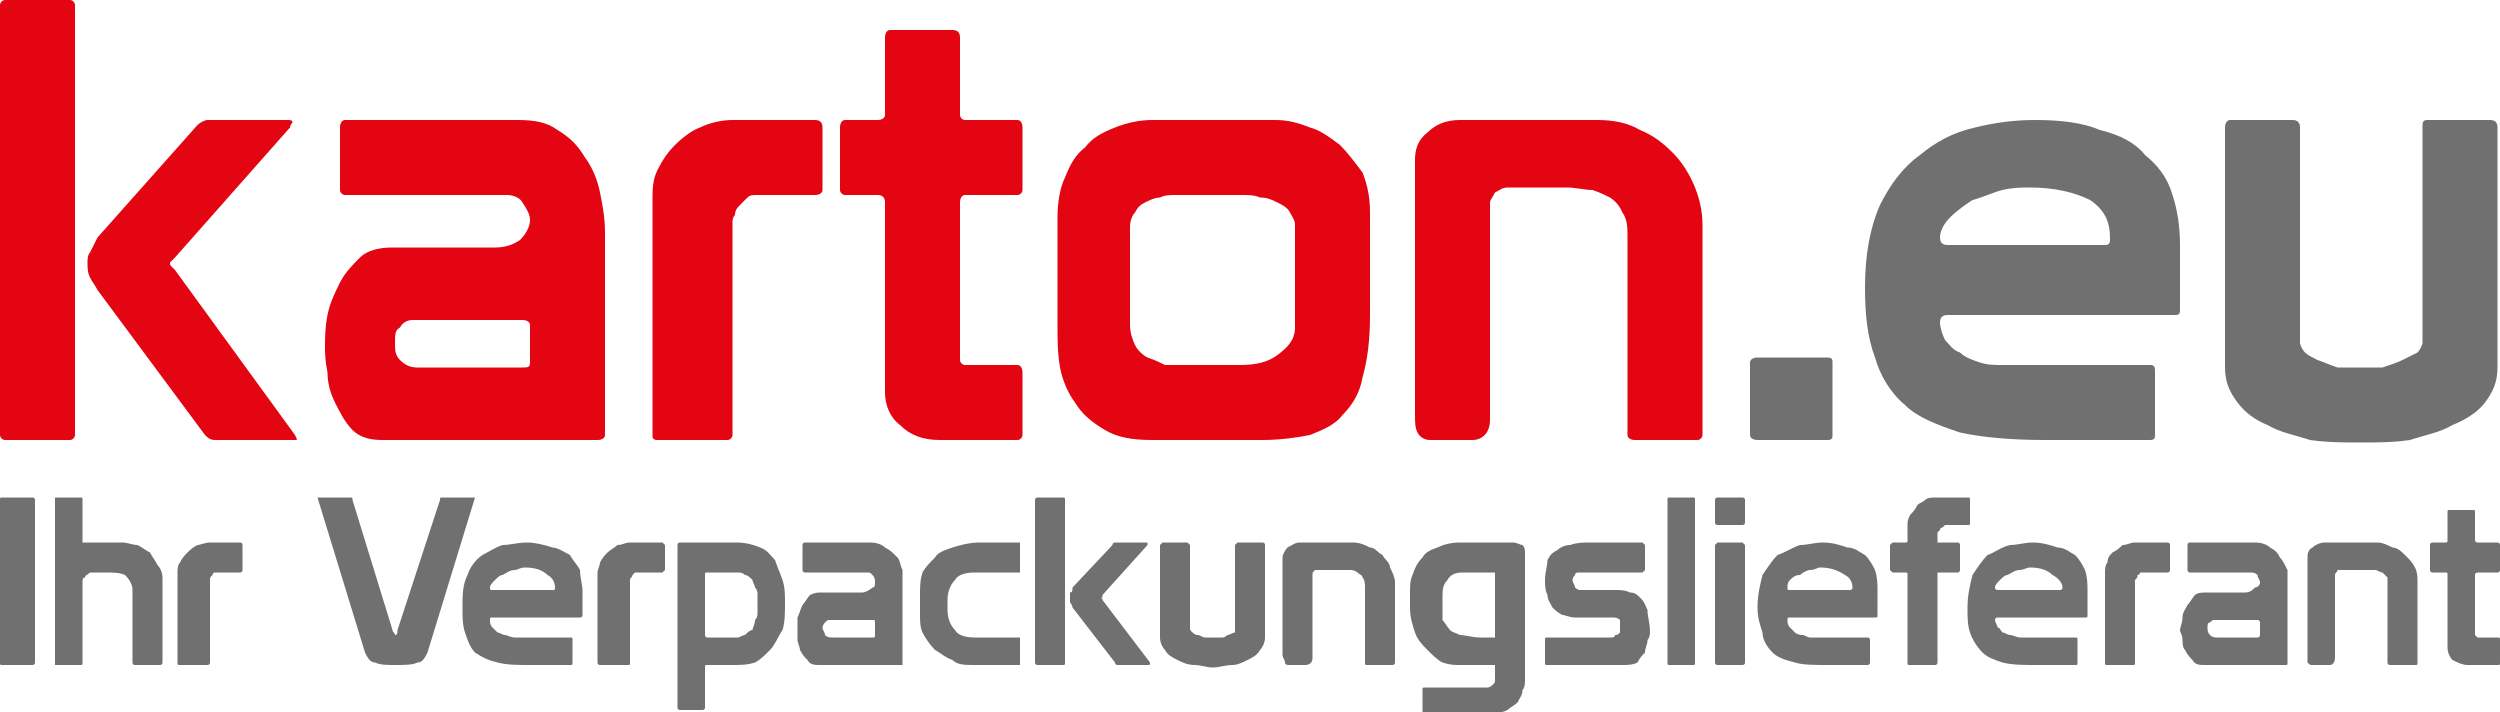
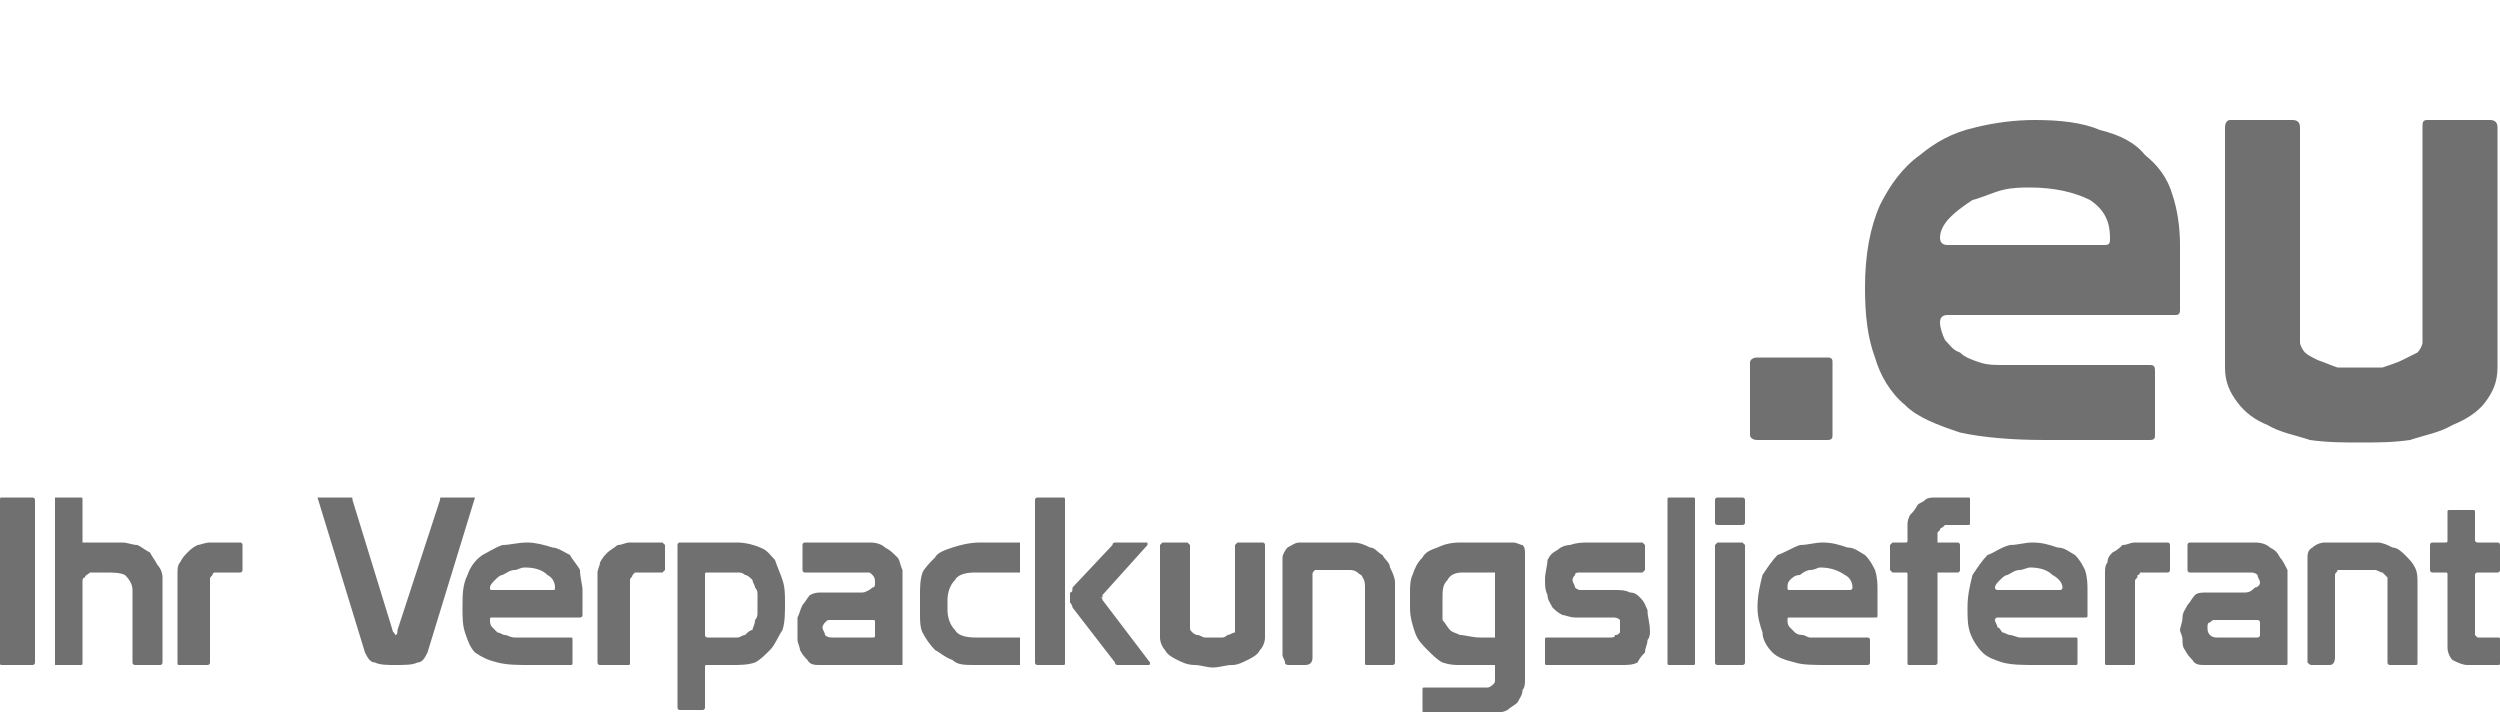
<svg xmlns="http://www.w3.org/2000/svg" xml:space="preserve" width="1000px" height="285px" version="1.1" style="shape-rendering:geometricPrecision; text-rendering:geometricPrecision; image-rendering:optimizeQuality; fill-rule:evenodd; clip-rule:evenodd" viewBox="0 0 1000 285">
  <defs>
    <style type="text/css">
   
    .fil1 {fill:#707070}
    .fil0 {fill:#E30512}
   
  </style>
  </defs>
  <g id="Ebene_x0020_1">
    <g id="_397722112">
-       <path class="fil0" d="M39 95c-1,2 -2,4 -3,6 -1,1 -1,3 -1,4 0,2 0,4 1,6 1,2 2,3 3,5l43 58c1,1 2,2 4,2l32 0c1,0 1,0 0,-2l-48 -66c0,0 -1,-1 -1,-1 -1,-1 -1,-1 -1,-2 0,0 0,0 1,-1 0,0 1,-1 1,-1l46 -52c0,-1 1,-2 1,-2 0,-1 -1,-1 -2,-1l-32 0c-1,0 -3,1 -4,2l-40 45zm-39 -93l0 146 0 1 0 25c0,1 1,2 2,2l26 0c1,0 2,-1 2,-2l0 -172c0,-1 -1,-2 -2,-2l-26 0c-1,0 -2,1 -2,2zm136 49l0 25c0,1 1,2 2,2l65 0c2,0 5,1 6,3 2,3 3,5 3,7 0,3 -2,6 -4,8 -3,2 -6,3 -10,3l-41 0c-5,0 -10,1 -13,4 -3,3 -6,6 -8,10 -2,4 -4,8 -5,13 -1,5 -1,9 -1,13 0,2 0,5 1,10 0,4 1,8 3,12 2,4 4,8 7,11 3,3 7,4 12,4l86 0c2,0 3,-1 3,-2l0 -81c0,-6 -1,-11 -2,-16 -1,-5 -3,-10 -6,-14 -3,-5 -6,-8 -11,-11 -4,-3 -9,-4 -16,-4l-69 0c-1,0 -2,1 -2,3zm31 96c-3,0 -5,-1 -7,-3 -2,-2 -2,-4 -2,-7 0,-3 0,-5 2,-6 1,-2 3,-3 5,-3l44 0c2,0 3,1 3,2l0 15c0,2 -1,2 -3,2l-42 0zm126 -99c-4,0 -9,1 -13,3 -3,1 -7,4 -10,7 -3,3 -5,6 -7,10 -2,4 -2,8 -2,12l0 94c0,1 0,2 2,2l28 0c1,0 2,-1 2,-2l0 -85c0,-1 0,-2 1,-3 0,-2 1,-3 2,-4 1,-1 2,-2 3,-3 1,-1 2,-1 4,-1l23 0c2,0 3,-1 3,-2l0 -25c0,-2 -1,-3 -3,-3l-33 0zm91 33c0,-2 1,-3 2,-3l21 0c1,0 2,-1 2,-2l0 -25c0,-2 -1,-3 -2,-3l-21 0c-1,0 -2,-1 -2,-2l0 -31c0,-2 -1,-3 -3,-3l-25 0c-1,0 -2,1 -2,3l0 31c0,1 -1,2 -3,2l-13 0c-1,0 -2,1 -2,3l0 25c0,1 1,2 2,2l13 0c2,0 3,1 3,3l0 76c0,5 2,10 6,13 4,4 9,6 16,6l31 0c1,0 2,-1 2,-2l0 -25c0,-2 -1,-3 -2,-3l-21 0c-1,0 -2,-1 -2,-2l0 -63zm164 4c0,-6 -1,-11 -3,-16 -3,-4 -6,-8 -9,-11 -4,-3 -8,-6 -12,-7 -5,-2 -9,-3 -14,-3l-49 0c-5,0 -10,1 -15,3 -5,2 -9,4 -12,8 -4,3 -6,7 -8,12 -2,4 -3,10 -3,16l0 43c0,6 0,11 1,17 1,5 3,10 6,14 3,5 7,8 12,11 5,3 11,4 19,4l44 0c7,0 14,-1 19,-2 5,-2 10,-4 13,-8 4,-4 7,-9 8,-15 2,-7 3,-15 3,-25l0 -41zm-30 27l0 19c0,5 -3,8 -7,11 -4,3 -9,4 -15,4l-23 0c-2,0 -4,0 -7,0 -2,-1 -4,-2 -7,-3 -2,-1 -4,-3 -5,-5 -1,-2 -2,-5 -2,-8l0 -39c0,-3 1,-5 2,-6 1,-2 2,-3 4,-4 2,-1 4,-2 6,-2 2,-1 4,-1 6,-1l27 0c2,0 5,0 7,1 3,0 5,1 7,2 2,1 4,2 5,4 1,2 2,3 2,5l0 22zm78 -31c0,-1 1,-2 2,-4 2,-1 3,-2 5,-2l24 0c3,0 7,1 10,1 3,1 5,2 7,3 3,2 4,4 5,6 2,3 2,6 2,10l0 79c0,1 1,2 3,2l25 0c1,0 2,-1 2,-2l0 -84c0,-5 -1,-10 -3,-15 -2,-5 -5,-10 -9,-14 -4,-4 -8,-7 -13,-9 -5,-3 -11,-4 -17,-4l-55 0c-6,0 -10,2 -13,5 -4,3 -5,7 -5,11l0 102c0,3 0,5 1,7 1,2 3,3 5,3l17 0c4,0 7,-3 7,-8l0 -87z" />
      <path class="fil1" d="M700 174c0,1 1,2 3,2l28 0c2,0 2,-1 2,-2l0 -29c0,-1 0,-2 -2,-2l-28 0c-2,0 -3,1 -3,2l0 29zm79 -48l91 0c1,0 2,0 2,-2l0 -26c0,-7 -1,-14 -3,-20 -2,-7 -6,-12 -11,-16 -4,-5 -10,-8 -18,-10 -7,-3 -16,-4 -26,-4 -8,0 -16,1 -24,3 -9,2 -16,6 -22,11 -7,5 -12,12 -16,20 -4,9 -6,20 -6,33 0,11 1,20 4,28 2,7 6,14 12,19 5,5 13,8 22,11 9,2 21,3 34,3l42 0c2,0 2,-1 2,-2l0 -25c0,-2 0,-3 -2,-3l-59 0c-3,0 -6,0 -9,-1 -3,-1 -6,-2 -8,-4 -3,-1 -4,-3 -6,-5 -1,-2 -2,-5 -2,-7 0,-2 1,-3 3,-3zm0 -28c-2,0 -3,-1 -3,-3 0,-3 2,-6 4,-8 3,-3 6,-5 9,-7 4,-1 8,-3 12,-4 4,-1 8,-1 11,-1 10,0 18,2 24,5 6,4 8,9 8,15 0,2 0,3 -2,3l-63 0zm190 -47l0 86c0,1 -1,3 -2,4 -2,1 -4,2 -6,3 -2,1 -5,2 -8,3 -3,0 -6,0 -9,0 -3,0 -6,0 -9,0 -3,-1 -5,-2 -8,-3 -2,-1 -4,-2 -5,-3 -1,-1 -2,-3 -2,-4l0 -86c0,-2 -1,-3 -3,-3l-25 0c-1,0 -2,1 -2,3l0 96c0,6 2,10 5,14 3,4 7,7 12,9 5,3 11,4 17,6 7,1 14,1 20,1 7,0 13,0 20,-1 6,-2 12,-3 17,-6 5,-2 10,-5 13,-9 3,-4 5,-8 5,-14l0 -96c0,-2 -1,-3 -3,-3l-25 0c-2,0 -2,1 -2,3z" />
      <path class="fil1" d="M0 200l0 65c0,1 0,1 1,1l12 0c0,0 1,0 1,-1l0 -65c0,-1 -1,-1 -1,-1l-12 0c-1,0 -1,0 -1,1zm53 36l0 29c0,1 1,1 1,1l10 0c0,0 1,0 1,-1l0 -34c0,-2 -1,-4 -2,-5 -1,-2 -2,-3 -3,-5 -2,-1 -3,-2 -5,-3 -2,0 -4,-1 -6,-1l-16 0 0 -17c0,-1 0,-1 -1,-1l-10 0c0,0 0,0 0,1l0 55 0 1 0 9c0,1 0,1 0,1l10 0c1,0 1,0 1,-1l0 -32c0,-1 0,-2 1,-2 0,-1 1,-1 2,-2 1,0 2,0 3,0 1,0 2,0 3,0 3,0 6,0 8,1 2,2 3,4 3,6zm31 -19c-2,0 -4,1 -5,1 -2,1 -3,2 -4,3 -1,1 -2,2 -3,4 -1,1 -1,3 -1,4l0 36c0,1 0,1 1,1l11 0c0,0 1,0 1,-1l0 -32c0,-1 0,-1 0,-1 0,-1 0,-1 1,-2 0,0 0,-1 1,-1 0,0 1,0 1,0l9 0c1,0 1,-1 1,-1l0 -10c0,0 0,-1 -1,-1l-12 0zm57 -17c0,-1 0,-1 -1,-1l-12 0c-1,0 -1,0 -1,0l19 62c1,2 2,4 4,4 2,1 5,1 8,1 4,0 7,0 9,-1 2,0 3,-2 4,-4l19 -62c0,0 0,0 -1,0l-12 0c-1,0 -1,0 -1,1l-17 52c0,1 0,2 -1,2 0,0 0,0 0,0 0,-1 -1,-1 -1,-2l-16 -52zm56 47l35 0c0,0 1,0 1,-1l0 -10c0,-2 -1,-5 -1,-8 -1,-2 -3,-4 -4,-6 -2,-1 -5,-3 -7,-3 -3,-1 -7,-2 -10,-2 -4,0 -7,1 -10,1 -3,1 -6,3 -8,4 -3,2 -5,5 -6,8 -2,4 -2,8 -2,13 0,4 0,7 1,10 1,3 2,6 4,8 3,2 5,3 9,4 4,1 8,1 13,1l16 0c1,0 1,0 1,-1l0 -9c0,-1 0,-1 -1,-1l-22 0c-2,0 -3,-1 -4,-1 -1,0 -2,-1 -3,-1 -1,-1 -2,-2 -2,-2 -1,-1 -1,-2 -1,-3 0,-1 0,-1 1,-1zm0 -11c-1,0 -1,0 -1,-1 0,-1 1,-2 2,-3 1,-1 2,-2 3,-2 2,-1 3,-2 5,-2 1,0 2,-1 4,-1 4,0 7,1 9,3 2,1 3,3 3,5 0,1 0,1 -1,1l-24 0zm55 -19c-2,0 -3,1 -5,1 -1,1 -3,2 -4,3 -1,1 -2,2 -3,4 0,1 -1,3 -1,4l0 36c0,1 1,1 1,1l11 0c1,0 1,0 1,-1l0 -32c0,-1 0,-1 0,-1 0,-1 1,-1 1,-2 0,0 1,-1 1,-1 1,0 1,0 2,0l9 0c0,0 1,-1 1,-1l0 -10c0,0 -1,-1 -1,-1l-13 0zm30 50c0,-1 0,-1 1,-1l10 0c3,0 6,0 9,-1 2,-1 4,-3 6,-5 2,-2 3,-5 5,-8 1,-3 1,-7 1,-11 0,-3 0,-6 -1,-9 -1,-3 -2,-5 -3,-8 -2,-2 -3,-4 -6,-5 -2,-1 -6,-2 -9,-2l-23 0c-1,0 -1,1 -1,1l0 65c0,0 0,1 1,1l9 0c1,0 1,-1 1,-1l0 -16zm0 -37c0,-1 0,-1 1,-1l12 0c1,0 2,0 3,1 1,0 2,1 3,2 0,1 1,2 1,3 1,1 1,2 1,3l0 7c0,1 0,2 -1,3 0,2 -1,3 -1,4 -1,0 -2,1 -3,2 -1,0 -2,1 -3,1l-12 0c-1,0 -1,-1 -1,-1l0 -24zm39 -12l0 10c0,0 0,1 1,1l25 0c1,0 1,0 2,1 1,1 1,2 1,3 0,1 0,2 -1,2 -1,1 -3,2 -4,2l-16 0c-2,0 -3,0 -5,1 -1,1 -2,3 -3,4 -1,2 -1,3 -2,5 0,2 0,4 0,5 0,1 0,2 0,4 0,1 1,3 1,4 1,2 2,3 3,4 1,2 3,2 5,2l33 0c0,0 0,0 0,-1l0 -31c0,-2 0,-4 0,-6 -1,-2 -1,-4 -2,-5 -2,-2 -3,-3 -5,-4 -1,-1 -3,-2 -6,-2l-26 0c-1,0 -1,1 -1,1zm12 37c-1,0 -2,0 -3,-1 0,-1 -1,-2 -1,-3 0,-1 1,-2 1,-2 1,-1 1,-1 2,-1l17 0c1,0 1,0 1,1l0 5c0,1 0,1 -1,1l-16 0zm57 0c-4,0 -7,-1 -8,-3 -2,-2 -3,-5 -3,-8l0 -4c0,-3 1,-6 3,-8 1,-2 4,-3 8,-3l18 0c0,0 0,-1 0,-1l0 -10c0,0 0,-1 0,-1l-16 0c-4,0 -8,1 -11,2 -3,1 -6,2 -7,4 -2,2 -4,4 -5,6 -1,3 -1,6 -1,9l0 8c0,2 0,5 1,7 1,2 3,5 5,7 2,1 4,3 7,4 2,2 5,2 9,2l18 0c0,0 0,0 0,-1l0 -9c0,-1 0,-1 0,-1l-18 0zm39 -20c0,1 0,2 -1,2 0,1 0,2 0,2 0,1 0,1 0,2 1,1 1,2 1,2l17 22c0,1 1,1 1,1l12 0c1,0 1,0 1,-1l-19 -25c0,0 0,0 0,0 0,-1 -1,-1 -1,-1 0,0 1,0 1,0 0,-1 0,-1 0,-1l18 -20c0,0 0,0 0,-1 0,0 0,0 0,0l-13 0c0,0 -1,0 -1,1l-16 17zm-15 -35l0 55 0 1 0 9c0,1 1,1 1,1l10 0c1,0 1,0 1,-1l0 -65c0,-1 0,-1 -1,-1l-10 0c0,0 -1,0 -1,1zm80 18l0 33c0,1 0,1 0,2 -1,0 -2,1 -3,1 0,0 -1,1 -2,1 -2,0 -3,0 -4,0 -1,0 -2,0 -3,0 -1,0 -2,-1 -3,-1 -1,0 -2,-1 -2,-1 -1,-1 -1,-1 -1,-2l0 -33c0,0 -1,-1 -1,-1l-10 0c0,0 -1,1 -1,1l0 37c0,2 1,4 2,5 1,2 3,3 5,4 2,1 4,2 7,2 2,0 5,1 7,1 3,0 5,-1 8,-1 2,0 4,-1 6,-2 2,-1 4,-2 5,-4 1,-1 2,-3 2,-5l0 -37c0,0 0,-1 -1,-1l-10 0c0,0 -1,1 -1,1zm31 12c0,-1 0,-1 1,-2 0,0 1,0 2,0l9 0c1,0 2,0 3,0 2,0 3,1 3,1 1,1 2,1 2,2 1,1 1,3 1,4l0 30c0,1 0,1 1,1l10 0c0,0 1,0 1,-1l0 -32c0,-2 -1,-4 -2,-6 0,-2 -2,-3 -3,-5 -2,-1 -3,-3 -5,-3 -2,-1 -4,-2 -7,-2l-21 0c-2,0 -3,1 -5,2 -1,1 -2,3 -2,4l0 39c0,1 1,2 1,3 0,1 1,1 2,1l6 0c2,0 3,-1 3,-3l0 -33zm44 46l0 8c0,1 0,1 1,1l28 0c2,0 3,0 5,-1 1,-1 3,-2 4,-3 1,-2 2,-3 2,-5 1,-1 1,-3 1,-4l0 -50c0,-2 0,-3 -1,-4 -1,0 -2,-1 -4,-1l-21 0c-4,0 -7,1 -9,2 -3,1 -5,2 -6,4 -2,2 -3,4 -4,7 -1,2 -1,5 -1,7l0 6c0,4 1,7 2,10 1,3 3,5 5,7 2,2 4,4 6,5 3,1 5,1 7,1l14 0 0 2c0,1 0,2 0,2 0,1 0,2 0,2 0,1 0,1 -1,2 0,0 -1,1 -2,1l-25 0c-1,0 -1,0 -1,1zm8 -34l0 -2c0,-4 0,-6 2,-8 1,-2 3,-3 6,-3l13 0c0,0 0,0 0,1l0 24c0,0 0,1 0,1l-6 0c-3,0 -6,-1 -8,-1 -2,-1 -3,-1 -4,-2 -1,-1 -2,-3 -3,-4 0,-2 0,-4 0,-6zm41 14l0 9c0,1 0,1 1,1l30 0c2,0 4,0 6,-1 1,-2 2,-3 3,-4 0,-2 1,-3 1,-5 1,-1 1,-3 1,-3 0,-4 -1,-6 -1,-9 -1,-2 -1,-3 -3,-5 -1,-1 -2,-2 -4,-2 -2,-1 -4,-1 -6,-1l-14 0c-1,0 -2,-1 -2,-1 0,-1 -1,-2 -1,-3 0,-1 1,-2 1,-2 0,-1 1,-1 2,-1l25 0c0,0 1,-1 1,-1l0 -10c0,0 -1,-1 -1,-1l-21 0c-3,0 -5,0 -8,1 -2,0 -4,1 -5,2 -2,1 -3,2 -4,4 0,2 -1,5 -1,8 0,2 0,4 1,6 0,2 1,3 2,5 1,1 2,2 4,3 1,0 3,1 5,1l15 0c1,0 2,0 3,1 0,1 0,1 0,2 0,1 0,1 0,2 0,0 0,1 0,1 -1,1 -1,1 -2,1 0,1 -1,1 -2,1l-25 0c-1,0 -1,0 -1,1zm49 -56l0 55 0 1 0 9c0,1 0,1 1,1l9 0c1,0 1,0 1,-1l0 -9 0 -1 0 -55c0,-1 0,-1 -1,-1l-9 0c-1,0 -1,0 -1,1zm19 65c0,1 1,1 1,1l10 0c0,0 1,0 1,-1l0 -47c0,0 -1,-1 -1,-1l-10 0c0,0 -1,1 -1,1l0 47zm0 -65l0 9c0,1 1,1 1,1l10 0c0,0 1,0 1,-1l0 -9c0,-1 -1,-1 -1,-1l-10 0c0,0 -1,0 -1,1zm30 47l34 0c1,0 1,0 1,-1l0 -10c0,-2 0,-5 -1,-8 -1,-2 -2,-4 -4,-6 -2,-1 -4,-3 -7,-3 -3,-1 -6,-2 -10,-2 -3,0 -6,1 -9,1 -3,1 -6,3 -9,4 -2,2 -4,5 -6,8 -1,4 -2,8 -2,13 0,4 1,7 2,10 0,3 2,6 4,8 2,2 5,3 9,4 3,1 8,1 13,1l16 0c0,0 1,0 1,-1l0 -9c0,-1 -1,-1 -1,-1l-23 0c-1,0 -2,-1 -3,-1 -2,0 -3,-1 -3,-1 -1,-1 -2,-2 -2,-2 -1,-1 -1,-2 -1,-3 0,-1 0,-1 1,-1zm0 -11c-1,0 -1,0 -1,-1 0,-1 0,-2 1,-3 1,-1 2,-2 4,-2 1,-1 3,-2 4,-2 2,0 3,-1 4,-1 4,0 7,1 10,3 2,1 3,3 3,5 0,1 -1,1 -1,1l-24 0zm59 -20c0,1 0,1 0,1l8 0c1,0 1,1 1,1l0 10c0,0 0,1 -1,1l-8 0c0,0 0,0 0,1l0 35c0,1 -1,1 -1,1l-10 0c-1,0 -1,0 -1,-1l0 -35c0,-1 0,-1 -1,-1l-5 0c0,0 -1,-1 -1,-1l0 -10c0,0 1,-1 1,-1l5 0c1,0 1,0 1,-1l0 -6c0,-1 0,-2 1,-4 1,-1 2,-2 3,-4 1,-1 2,-1 3,-2 1,-1 3,-1 4,-1l13 0c1,0 1,0 1,1l0 9c0,1 0,1 -1,1l-9 0c0,0 0,0 -1,1 0,0 -1,0 -1,1 0,0 -1,1 -1,1 0,0 0,1 0,1l0 2zm24 31l35 0c1,0 1,0 1,-1l0 -10c0,-2 0,-5 -1,-8 -1,-2 -2,-4 -4,-6 -2,-1 -4,-3 -7,-3 -3,-1 -6,-2 -10,-2 -3,0 -6,1 -9,1 -4,1 -6,3 -9,4 -2,2 -4,5 -6,8 -1,4 -2,8 -2,13 0,4 0,7 1,10 1,3 3,6 5,8 2,2 5,3 8,4 4,1 8,1 14,1l15 0c1,0 1,0 1,-1l0 -9c0,-1 0,-1 -1,-1l-22 0c-1,0 -3,-1 -4,-1 -1,0 -2,-1 -3,-1 -1,-1 -1,-2 -2,-2 0,-1 -1,-2 -1,-3 0,-1 1,-1 1,-1zm0 -11c0,0 -1,0 -1,-1 0,-1 1,-2 2,-3 1,-1 2,-2 3,-2 2,-1 3,-2 5,-2 1,0 3,-1 4,-1 4,0 7,1 9,3 2,1 4,3 4,5 0,1 -1,1 -1,1l-25 0zm55 -19c-2,0 -3,1 -5,1 -1,1 -2,2 -4,3 -1,1 -2,2 -2,4 -1,1 -1,3 -1,4l0 36c0,1 0,1 1,1l10 0c1,0 1,0 1,-1l0 -32c0,-1 0,-1 0,-1 1,-1 1,-1 1,-2 1,0 1,-1 1,-1 1,0 1,0 2,0l9 0c1,0 1,-1 1,-1l0 -10c0,0 0,-1 -1,-1l-13 0zm21 1l0 10c0,0 0,1 1,1l24 0c1,0 2,0 3,1 0,1 1,2 1,3 0,1 -1,2 -2,2 -1,1 -2,2 -4,2l-15 0c-2,0 -4,0 -5,1 -1,1 -2,3 -3,4 -1,2 -2,3 -2,5 0,2 -1,4 -1,5 0,1 1,2 1,4 0,1 0,3 1,4 1,2 2,3 3,4 1,2 3,2 5,2l32 0c1,0 1,0 1,-1l0 -31c0,-2 0,-4 0,-6 -1,-2 -2,-4 -3,-5 -1,-2 -2,-3 -4,-4 -1,-1 -3,-2 -6,-2l-26 0c-1,0 -1,1 -1,1zm12 37c-1,0 -2,0 -3,-1 -1,-1 -1,-2 -1,-3 0,-1 0,-2 1,-2 1,-1 1,-1 2,-1l17 0c0,0 1,0 1,1l0 5c0,1 -1,1 -1,1l-16 0zm47 -25c0,-1 1,-1 1,-2 1,0 1,0 2,0l9 0c1,0 3,0 4,0 1,0 2,1 3,1 1,1 1,1 2,2 0,1 0,3 0,4l0 30c0,1 1,1 1,1l10 0c1,0 1,0 1,-1l0 -32c0,-2 0,-4 -1,-6 -1,-2 -2,-3 -4,-5 -1,-1 -3,-3 -5,-3 -2,-1 -4,-2 -6,-2l-21 0c-2,0 -4,1 -5,2 -2,1 -2,3 -2,4l0 39c0,1 0,2 0,3 1,1 1,1 2,1l7 0c1,0 2,-1 2,-3l0 -33zm56 0c0,-1 1,-1 1,-1l8 0c1,0 1,-1 1,-1l0 -10c0,0 0,-1 -1,-1l-8 0c0,0 -1,0 -1,-1l0 -11c0,-1 0,-1 -1,-1l-9 0c-1,0 -1,0 -1,1l0 11c0,1 0,1 -1,1l-5 0c-1,0 -1,1 -1,1l0 10c0,0 0,1 1,1l5 0c1,0 1,0 1,1l0 29c0,2 1,4 2,5 2,1 4,2 6,2l12 0c1,0 1,0 1,-1l0 -9c0,-1 0,-1 -1,-1l-8 0c0,0 -1,-1 -1,-1l0 -24z" />
    </g>
  </g>
</svg>